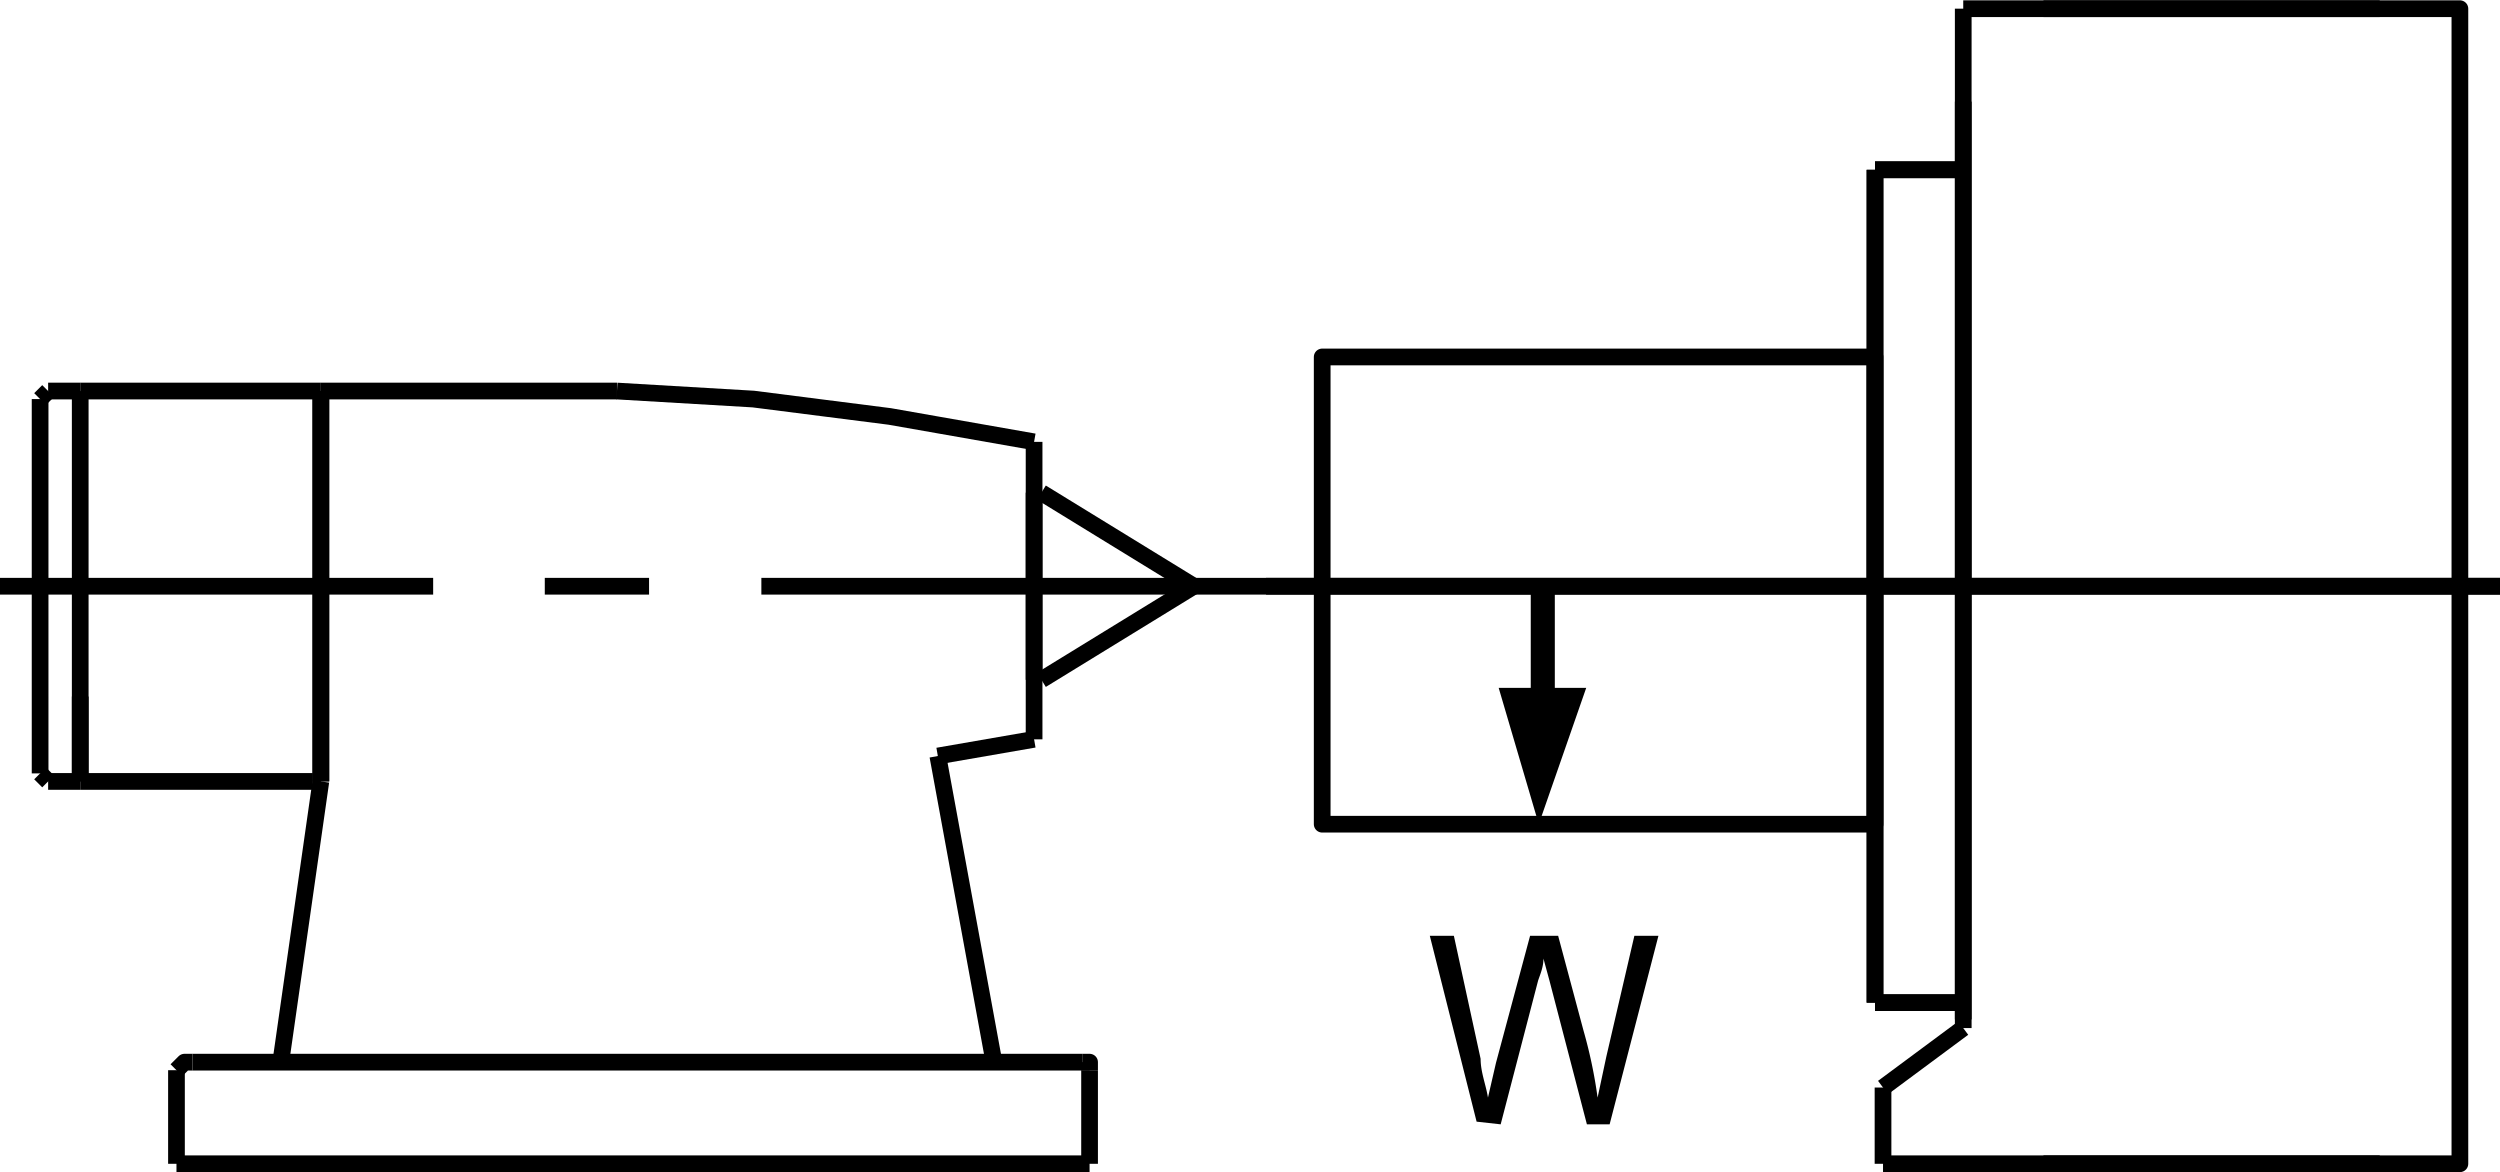
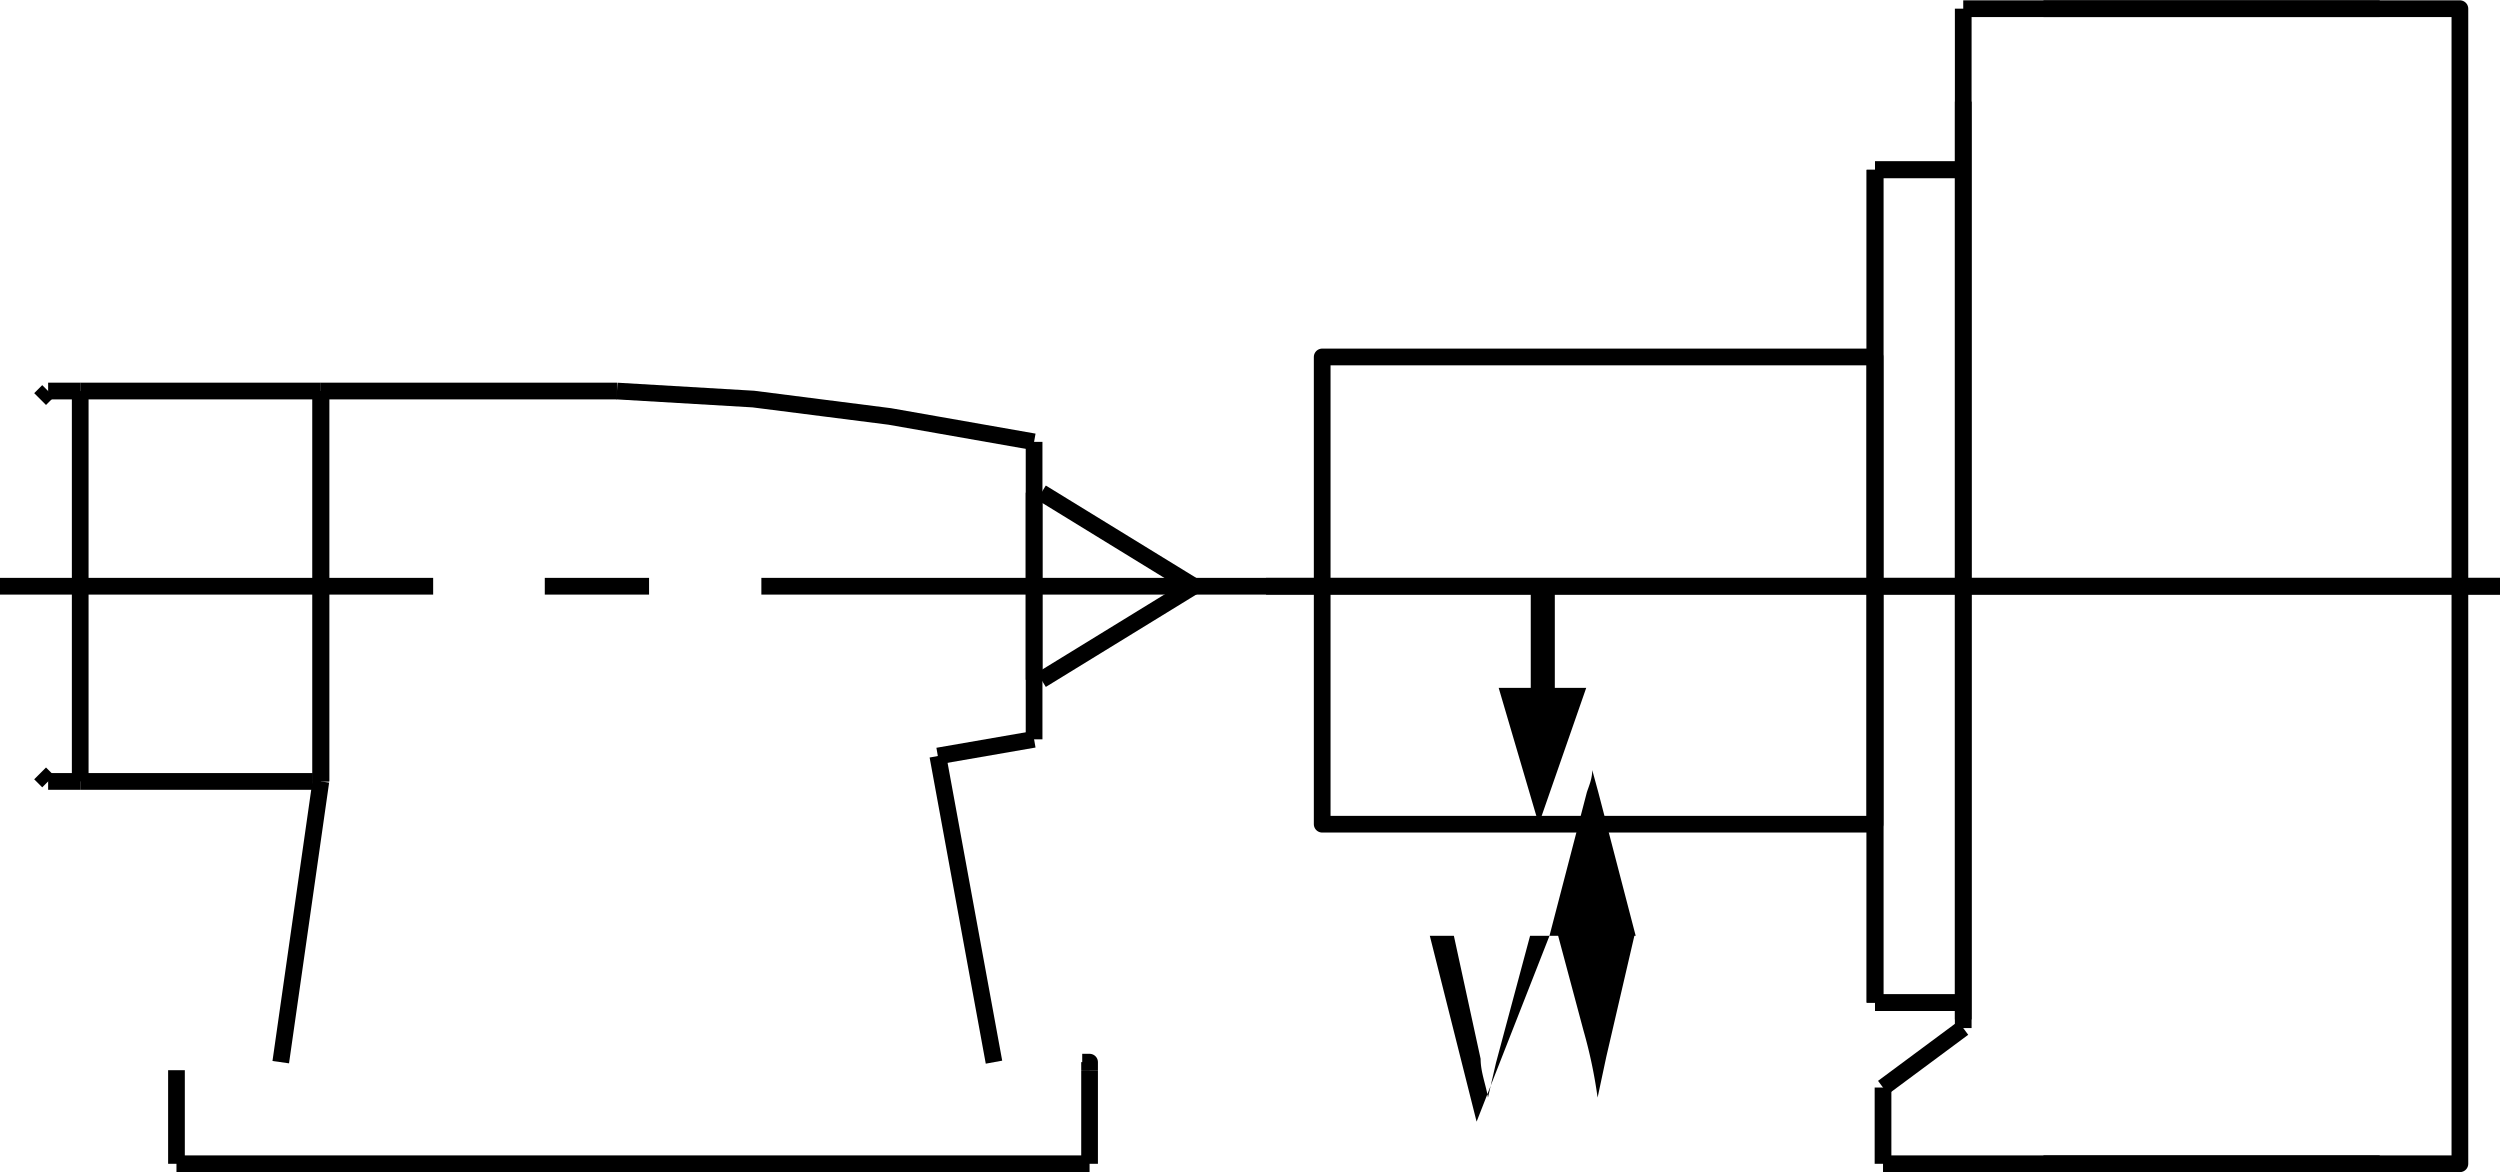
<svg xmlns="http://www.w3.org/2000/svg" viewBox="0 0 37.4 17.54">
  <defs>
    <style>.cls-1{fill:none;stroke:#000;stroke-linejoin:round;stroke-width:0.25px;}.cls-2{fill-rule:evenodd;}</style>
  </defs>
  <g id="圖層_2" data-name="圖層 2">
    <g id="完稿">
      <line class="cls-1" x1="29.37" y1="15.25" x2="29.37" y2="1.52" />
      <line class="cls-1" x1="30.57" y1="0.13" x2="35.6" y2="0.13" />
      <line class="cls-1" x1="18.94" y1="8.77" x2="37.4" y2="8.77" />
      <line class="cls-1" x1="30.57" y1="17.41" x2="35.6" y2="17.41" />
      <line class="cls-1" x1="28.05" y1="15" x2="28.05" y2="2.54" />
      <line class="cls-1" x1="28.05" y1="2.54" x2="29.37" y2="2.54" />
      <line class="cls-1" x1="28.05" y1="15" x2="29.37" y2="15" />
      <line class="cls-1" x1="29.37" y1="15.38" x2="29.37" y2="0.13" />
      <polyline class="cls-1" points="29.37 0.13 36.8 0.13 36.8 17.41 28.17 17.41" />
      <line class="cls-1" x1="17.86" y1="8.77" x2="37.4" y2="8.77" />
      <line class="cls-1" x1="28.05" y1="15" x2="28.05" y2="2.54" />
      <line class="cls-1" x1="28.05" y1="2.54" x2="29.37" y2="2.54" />
      <line class="cls-1" x1="28.05" y1="15" x2="29.37" y2="15" />
      <line class="cls-1" x1="28.17" y1="17.41" x2="28.17" y2="16.27" />
      <line class="cls-1" x1="28.17" y1="16.27" x2="29.37" y2="15.38" />
-       <path d="M22.09,16.78,21.39,14h.36l.4,1.84c0,.2.08.39.11.58l.12-.52.51-1.9h.42l.38,1.42a7.18,7.18,0,0,1,.21,1l.13-.61L24.45,14h.36l-.73,2.82h-.34l-.56-2.15-.09-.33c0,.13-.05.24-.08.33l-.56,2.15Z" />
+       <path d="M22.09,16.78,21.39,14h.36l.4,1.84c0,.2.08.39.11.58l.12-.52.51-1.9h.42l.38,1.42a7.18,7.18,0,0,1,.21,1l.13-.61L24.45,14h.36h-.34l-.56-2.15-.09-.33c0,.13-.05.24-.08.33l-.56,2.15Z" />
      <rect class="cls-1" x="19.78" y="5.34" width="8.27" height="6.99" />
      <polygon class="cls-2" points="23.73 10.29 23.02 12.33 22.42 10.29 23.73 10.29" />
      <rect x="22.9" y="8.77" width="0.36" height="1.53" />
      <line class="cls-1" x1="4.8" y1="11.69" x2="4.8" y2="11.69" />
      <line class="cls-1" x1="9.23" y1="5.85" x2="4.8" y2="5.85" />
      <polyline class="cls-1" points="15.47 6.61 13.31 6.23 11.27 5.97 9.23 5.85" />
      <line class="cls-1" x1="16.3" y1="17.41" x2="16.3" y2="16.01" />
      <line class="cls-1" x1="2.64" y1="17.41" x2="16.3" y2="17.41" />
      <line class="cls-1" x1="2.64" y1="16.01" x2="2.64" y2="17.41" />
-       <line class="cls-1" x1="16.19" y1="15.89" x2="2.88" y2="15.89" />
      <line class="cls-1" x1="14.87" y1="15.89" x2="14.03" y2="11.31" />
      <line class="cls-1" x1="4.2" y1="15.89" x2="4.8" y2="11.69" />
      <line class="cls-1" x1="4.8" y1="8.77" x2="4.8" y2="5.85" />
      <line class="cls-1" x1="4.8" y1="11.69" x2="4.8" y2="8.77" />
      <line class="cls-1" x1="15.47" y1="8.77" x2="15.47" y2="6.61" />
      <line class="cls-1" x1="15.47" y1="11.06" x2="15.47" y2="8.77" />
      <line class="cls-1" x1="14.03" y1="11.31" x2="15.47" y2="11.06" />
-       <polyline class="cls-1" points="2.88 15.89 2.76 15.89 2.64 16.01" />
      <polyline class="cls-1" points="16.3 16.01 16.3 15.89 16.19 15.89" />
      <line class="cls-1" x1="4.68" y1="11.69" x2="1.2" y2="11.69" />
      <line class="cls-1" x1="1.2" y1="11.69" x2="1.2" y2="11.69" />
      <line class="cls-1" x1="1.2" y1="11.69" x2="1.2" y2="5.85" />
      <line class="cls-1" x1="4.8" y1="5.85" x2="4.8" y2="11.69" />
      <line class="cls-1" x1="4.68" y1="11.69" x2="4.8" y2="11.69" />
      <line class="cls-1" x1="4.8" y1="5.85" x2="1.2" y2="5.85" />
      <line class="cls-1" x1="1.2" y1="5.85" x2="1.2" y2="5.85" />
-       <line class="cls-1" x1="0.6" y1="5.97" x2="0.6" y2="11.57" />
-       <line class="cls-1" x1="1.2" y1="10.42" x2="1.2" y2="11.69" />
      <line class="cls-1" x1="1.2" y1="11.69" x2="1.2" y2="11.69" />
      <line class="cls-1" x1="0.6" y1="11.57" x2="0.72" y2="11.69" />
      <line class="cls-1" x1="1.2" y1="11.69" x2="0.72" y2="11.69" />
      <line class="cls-1" x1="1.2" y1="5.85" x2="1.2" y2="5.85" />
      <line class="cls-1" x1="0.6" y1="5.97" x2="0.72" y2="5.85" />
      <line class="cls-1" x1="1.2" y1="5.85" x2="0.72" y2="5.85" />
      <line class="cls-1" x1="15.47" y1="7.37" x2="15.47" y2="10.17" />
      <line class="cls-1" x1="15.47" y1="10.17" x2="15.58" y2="10.17" />
      <line class="cls-1" x1="15.58" y1="7.37" x2="17.86" y2="8.77" />
      <line class="cls-1" x1="17.86" y1="8.77" x2="15.58" y2="10.17" />
      <line class="cls-1" x1="15.58" y1="7.37" x2="15.47" y2="7.37" />
      <line class="cls-1" x1="17.86" y1="8.77" x2="11.39" y2="8.77" />
      <line class="cls-1" x1="9.71" y1="8.77" x2="8.15" y2="8.77" />
      <line class="cls-1" x1="6.48" y1="8.77" y2="8.77" />
    </g>
  </g>
</svg>